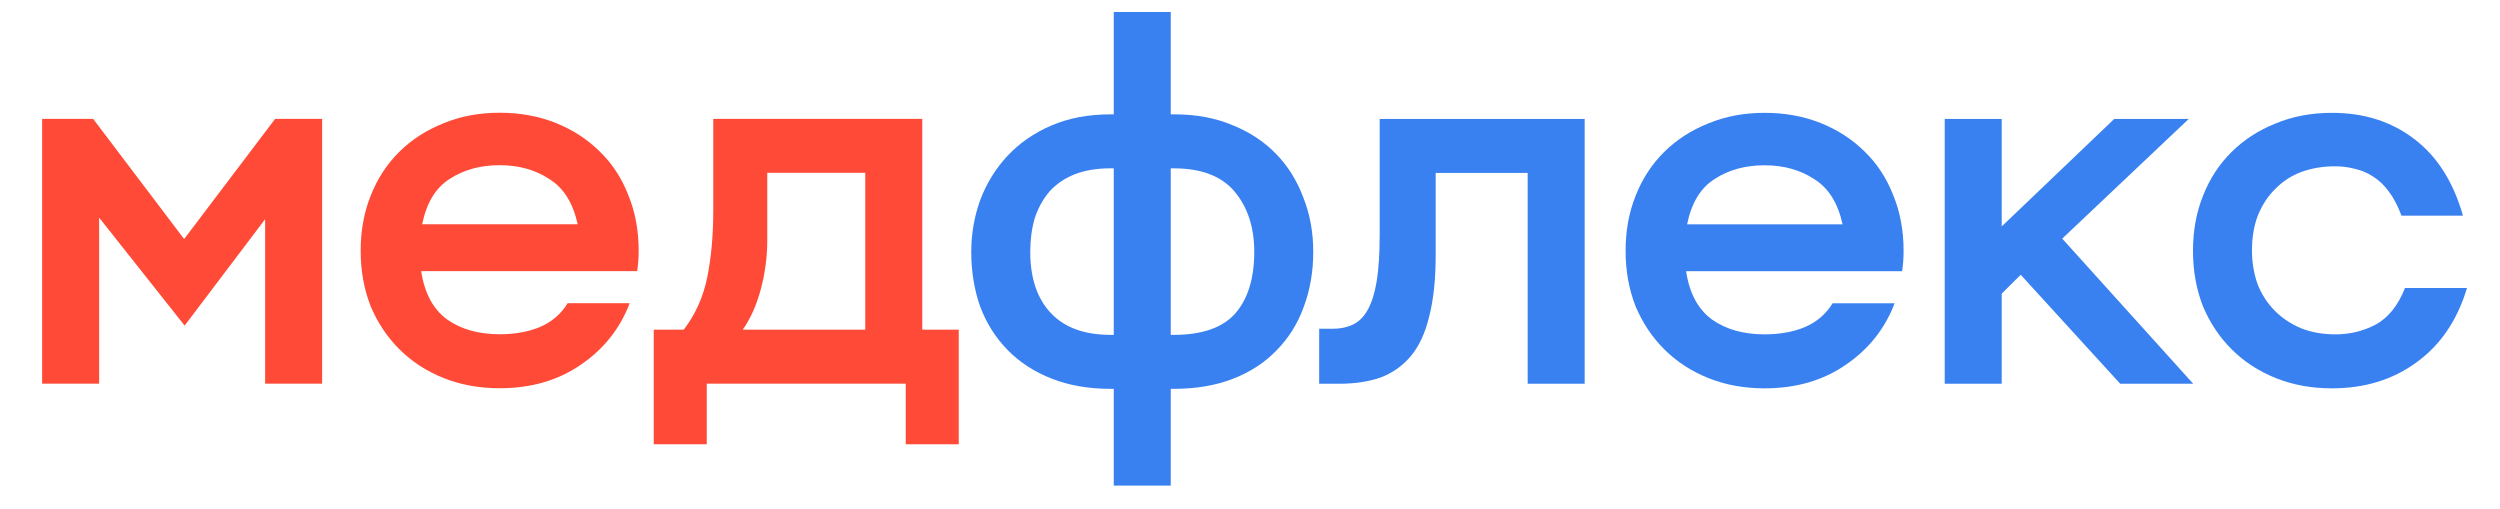
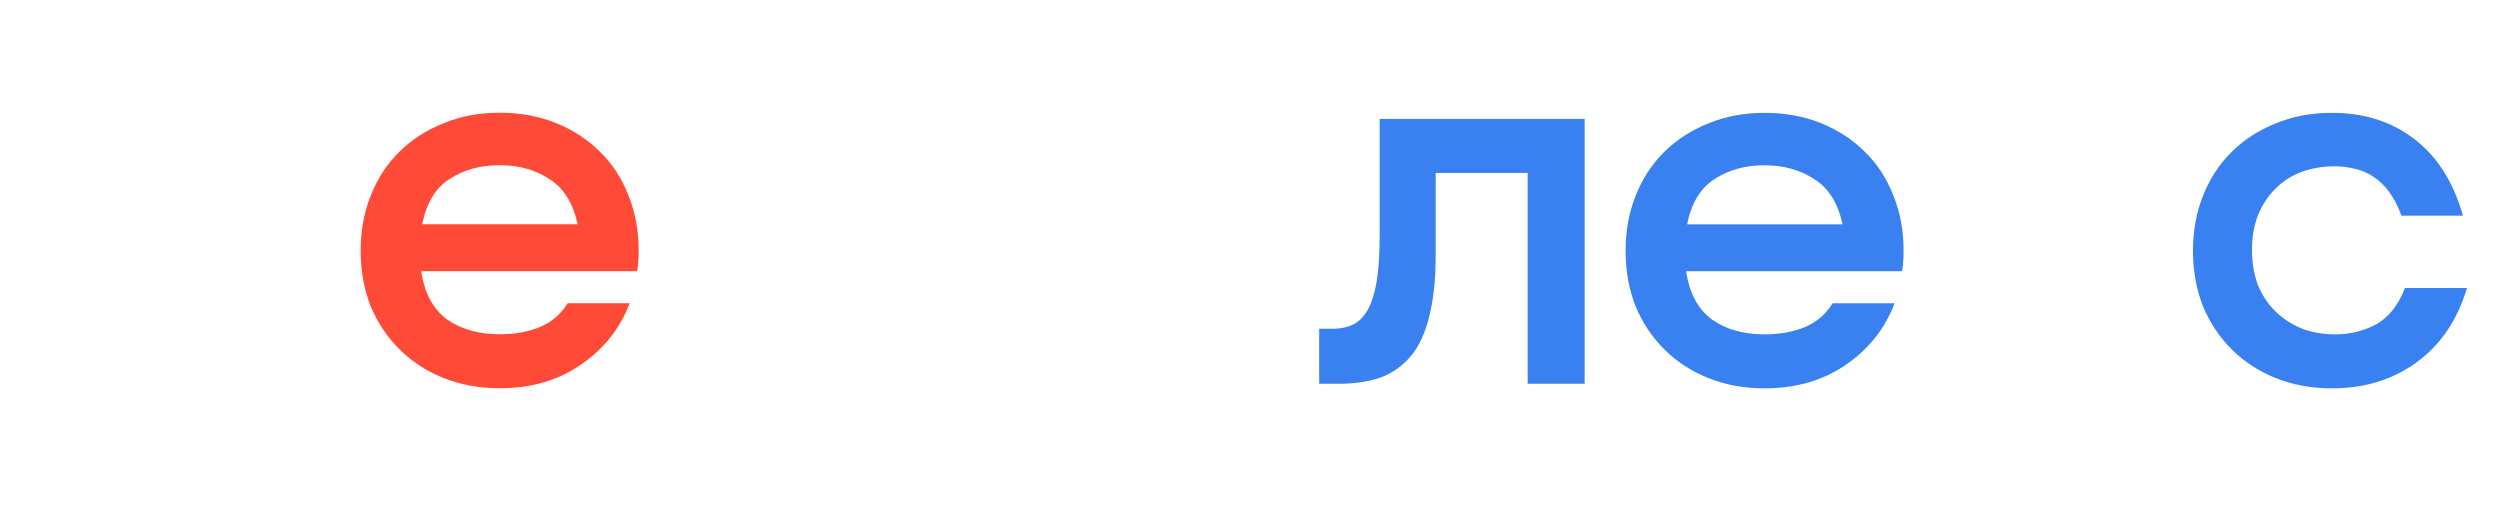
<svg xmlns="http://www.w3.org/2000/svg" width="432" height="88" viewBox="0 0 432 88" fill="none">
-   <path d="M7.28 20.537H16.093L31.818 41.305L47.542 20.537H55.664V66.297H45.814V37.873L31.904 56.265L17.13 37.609V66.297H7.28V20.537Z" fill="#FF4A37" />
  <path d="M72.778 46.849C73.354 50.662 74.852 53.449 77.271 55.209C79.69 56.91 82.714 57.761 86.343 57.761C88.935 57.761 91.239 57.35 93.255 56.529C95.329 55.648 96.941 54.27 98.094 52.392H108.807C107.137 56.792 104.314 60.342 100.34 63.041C96.423 65.739 91.757 67.088 86.343 67.088C82.829 67.088 79.604 66.502 76.666 65.329C73.729 64.155 71.194 62.513 69.063 60.401C66.932 58.288 65.261 55.795 64.052 52.92C62.9 49.987 62.324 46.79 62.324 43.328C62.324 39.867 62.9 36.699 64.052 33.825C65.204 30.891 66.845 28.369 68.977 26.256C71.108 24.145 73.642 22.502 76.58 21.328C79.517 20.096 82.772 19.48 86.343 19.48C89.857 19.48 93.082 20.067 96.02 21.241C98.957 22.414 101.492 24.056 103.623 26.169C105.754 28.222 107.396 30.715 108.548 33.648C109.757 36.582 110.362 39.809 110.362 43.328C110.362 44.56 110.276 45.734 110.103 46.849H72.778ZM86.343 28.544C83.002 28.544 80.122 29.337 77.703 30.921C75.284 32.446 73.7 35.056 72.951 38.752H99.822C99.015 35.056 97.373 32.446 94.897 30.921C92.478 29.337 89.626 28.544 86.343 28.544Z" fill="#FF4A37" />
-   <path d="M112.969 56.969H118.153C120.169 54.329 121.522 51.308 122.214 47.905C122.905 44.502 123.25 40.66 123.25 36.377V20.537H159.366V56.969H165.673V76.769H156.514V66.297H122.127V76.769H112.969V56.969ZM149.516 56.969V29.865H132.582V41.569C132.582 44.385 132.207 47.201 131.458 50.017C130.71 52.774 129.673 55.092 128.348 56.969H149.516Z" fill="#FF4A37" />
-   <path d="M192.457 67.193H191.938C188.137 67.193 184.738 66.607 181.743 65.433C178.748 64.26 176.213 62.617 174.14 60.505C172.066 58.393 170.482 55.9 169.388 53.025C168.351 50.092 167.833 46.924 167.833 43.521C167.833 40.412 168.351 37.42 169.388 34.545C170.482 31.671 172.037 29.148 174.053 26.977C176.127 24.748 178.661 22.988 181.657 21.697C184.652 20.407 188.05 19.761 191.852 19.761H192.457V2.073H202.306V19.761H202.997C206.684 19.761 209.996 20.377 212.933 21.609C215.871 22.783 218.377 24.425 220.45 26.537C222.524 28.649 224.108 31.172 225.202 34.105C226.354 36.98 226.93 40.119 226.93 43.521C226.93 46.924 226.383 50.092 225.289 53.025C224.252 55.9 222.697 58.393 220.623 60.505C218.607 62.617 216.101 64.26 213.106 65.433C210.111 66.607 206.684 67.193 202.825 67.193H202.306V83.913H192.457V67.193ZM178.028 43.521C178.028 48.039 179.208 51.559 181.57 54.081C183.932 56.604 187.388 57.865 191.938 57.865H192.457V29.089H191.852C189.49 29.089 187.416 29.441 185.631 30.145C183.903 30.849 182.463 31.847 181.311 33.137C180.216 34.428 179.381 35.953 178.805 37.713C178.287 39.473 178.028 41.409 178.028 43.521ZM202.306 29.089V57.865H202.825C207.72 57.865 211.263 56.633 213.452 54.169C215.64 51.647 216.735 48.097 216.735 43.521C216.735 39.297 215.612 35.836 213.365 33.137C211.119 30.439 207.605 29.089 202.825 29.089H202.306Z" fill="#3981F1" />
  <path d="M227.953 56.81H230.286C231.611 56.81 232.763 56.575 233.742 56.106C234.779 55.636 235.643 54.786 236.334 53.554C237.025 52.322 237.544 50.679 237.889 48.626C238.235 46.514 238.408 43.844 238.408 40.618V20.554H273.831V66.314H263.982V29.882H248.085V44.05C248.085 48.274 247.71 51.823 246.961 54.698C246.27 57.572 245.205 59.86 243.765 61.562C242.324 63.263 240.568 64.495 238.494 65.258C236.421 65.962 234.059 66.314 231.409 66.314H227.953V56.81Z" fill="#3981F1" />
  <path d="M291.357 46.865C291.932 50.678 293.431 53.465 295.85 55.225C298.269 56.926 301.293 57.777 304.922 57.777C307.514 57.777 309.817 57.367 311.834 56.545C313.907 55.665 315.519 54.286 316.672 52.409H327.386C325.714 56.809 322.893 60.358 318.919 63.057C315.001 65.756 310.335 67.105 304.922 67.105C301.409 67.105 298.183 66.519 295.245 65.345C292.307 64.172 289.772 62.529 287.642 60.417C285.511 58.305 283.84 55.812 282.631 52.937C281.478 50.004 280.903 46.806 280.903 43.345C280.903 39.884 281.478 36.716 282.631 33.841C283.783 30.908 285.425 28.385 287.555 26.273C289.686 24.161 292.221 22.518 295.159 21.345C298.096 20.113 301.35 19.497 304.922 19.497C308.434 19.497 311.661 20.084 314.599 21.257C317.536 22.43 320.071 24.073 322.202 26.185C324.332 28.238 325.974 30.732 327.127 33.665C328.336 36.599 328.941 39.825 328.941 43.345C328.941 44.577 328.855 45.751 328.682 46.865H291.357ZM304.922 28.561C301.582 28.561 298.701 29.353 296.282 30.937C293.863 32.462 292.278 35.073 291.53 38.769H318.4C317.593 35.073 315.951 32.462 313.475 30.937C311.056 29.353 308.205 28.561 304.922 28.561Z" fill="#3981F1" />
-   <path d="M336.047 20.554H345.897V39.122L365.337 20.554H378.211L356.351 41.234L378.988 66.314H366.374L349.18 47.482L345.897 50.738V66.314H336.047V20.554Z" fill="#3981F1" />
  <path d="M402.967 67.105C399.451 67.105 396.228 66.519 393.29 65.345C390.352 64.172 387.817 62.529 385.687 60.417C383.554 58.305 381.885 55.812 380.676 52.937C379.523 50.004 378.948 46.806 378.948 43.345C378.948 39.884 379.523 36.716 380.676 33.841C381.826 30.908 383.468 28.385 385.601 26.273C387.731 24.161 390.266 22.518 393.204 21.345C396.141 20.113 399.395 19.497 402.967 19.497C408.496 19.497 413.219 20.993 417.136 23.985C421.111 26.977 423.932 31.407 425.604 37.273H414.977C414.342 35.572 413.621 34.193 412.817 33.137C412.009 32.023 411.089 31.142 410.052 30.497C409.072 29.852 408.035 29.412 406.941 29.177C405.845 28.884 404.695 28.737 403.485 28.737C401.412 28.737 399.481 29.06 397.696 29.705C395.968 30.351 394.47 31.319 393.204 32.609C391.935 33.841 390.928 35.367 390.18 37.185C389.489 38.945 389.143 40.969 389.143 43.257C389.143 45.31 389.459 47.246 390.093 49.065C390.785 50.825 391.762 52.35 393.031 53.641C394.297 54.932 395.823 55.959 397.61 56.721C399.395 57.425 401.382 57.777 403.572 57.777C406.048 57.777 408.351 57.22 410.484 56.105C412.671 54.932 414.372 52.82 415.581 49.769H426.295C424.624 55.343 421.716 59.625 417.568 62.617C413.478 65.609 408.61 67.105 402.967 67.105Z" fill="#3981F1" />
</svg>